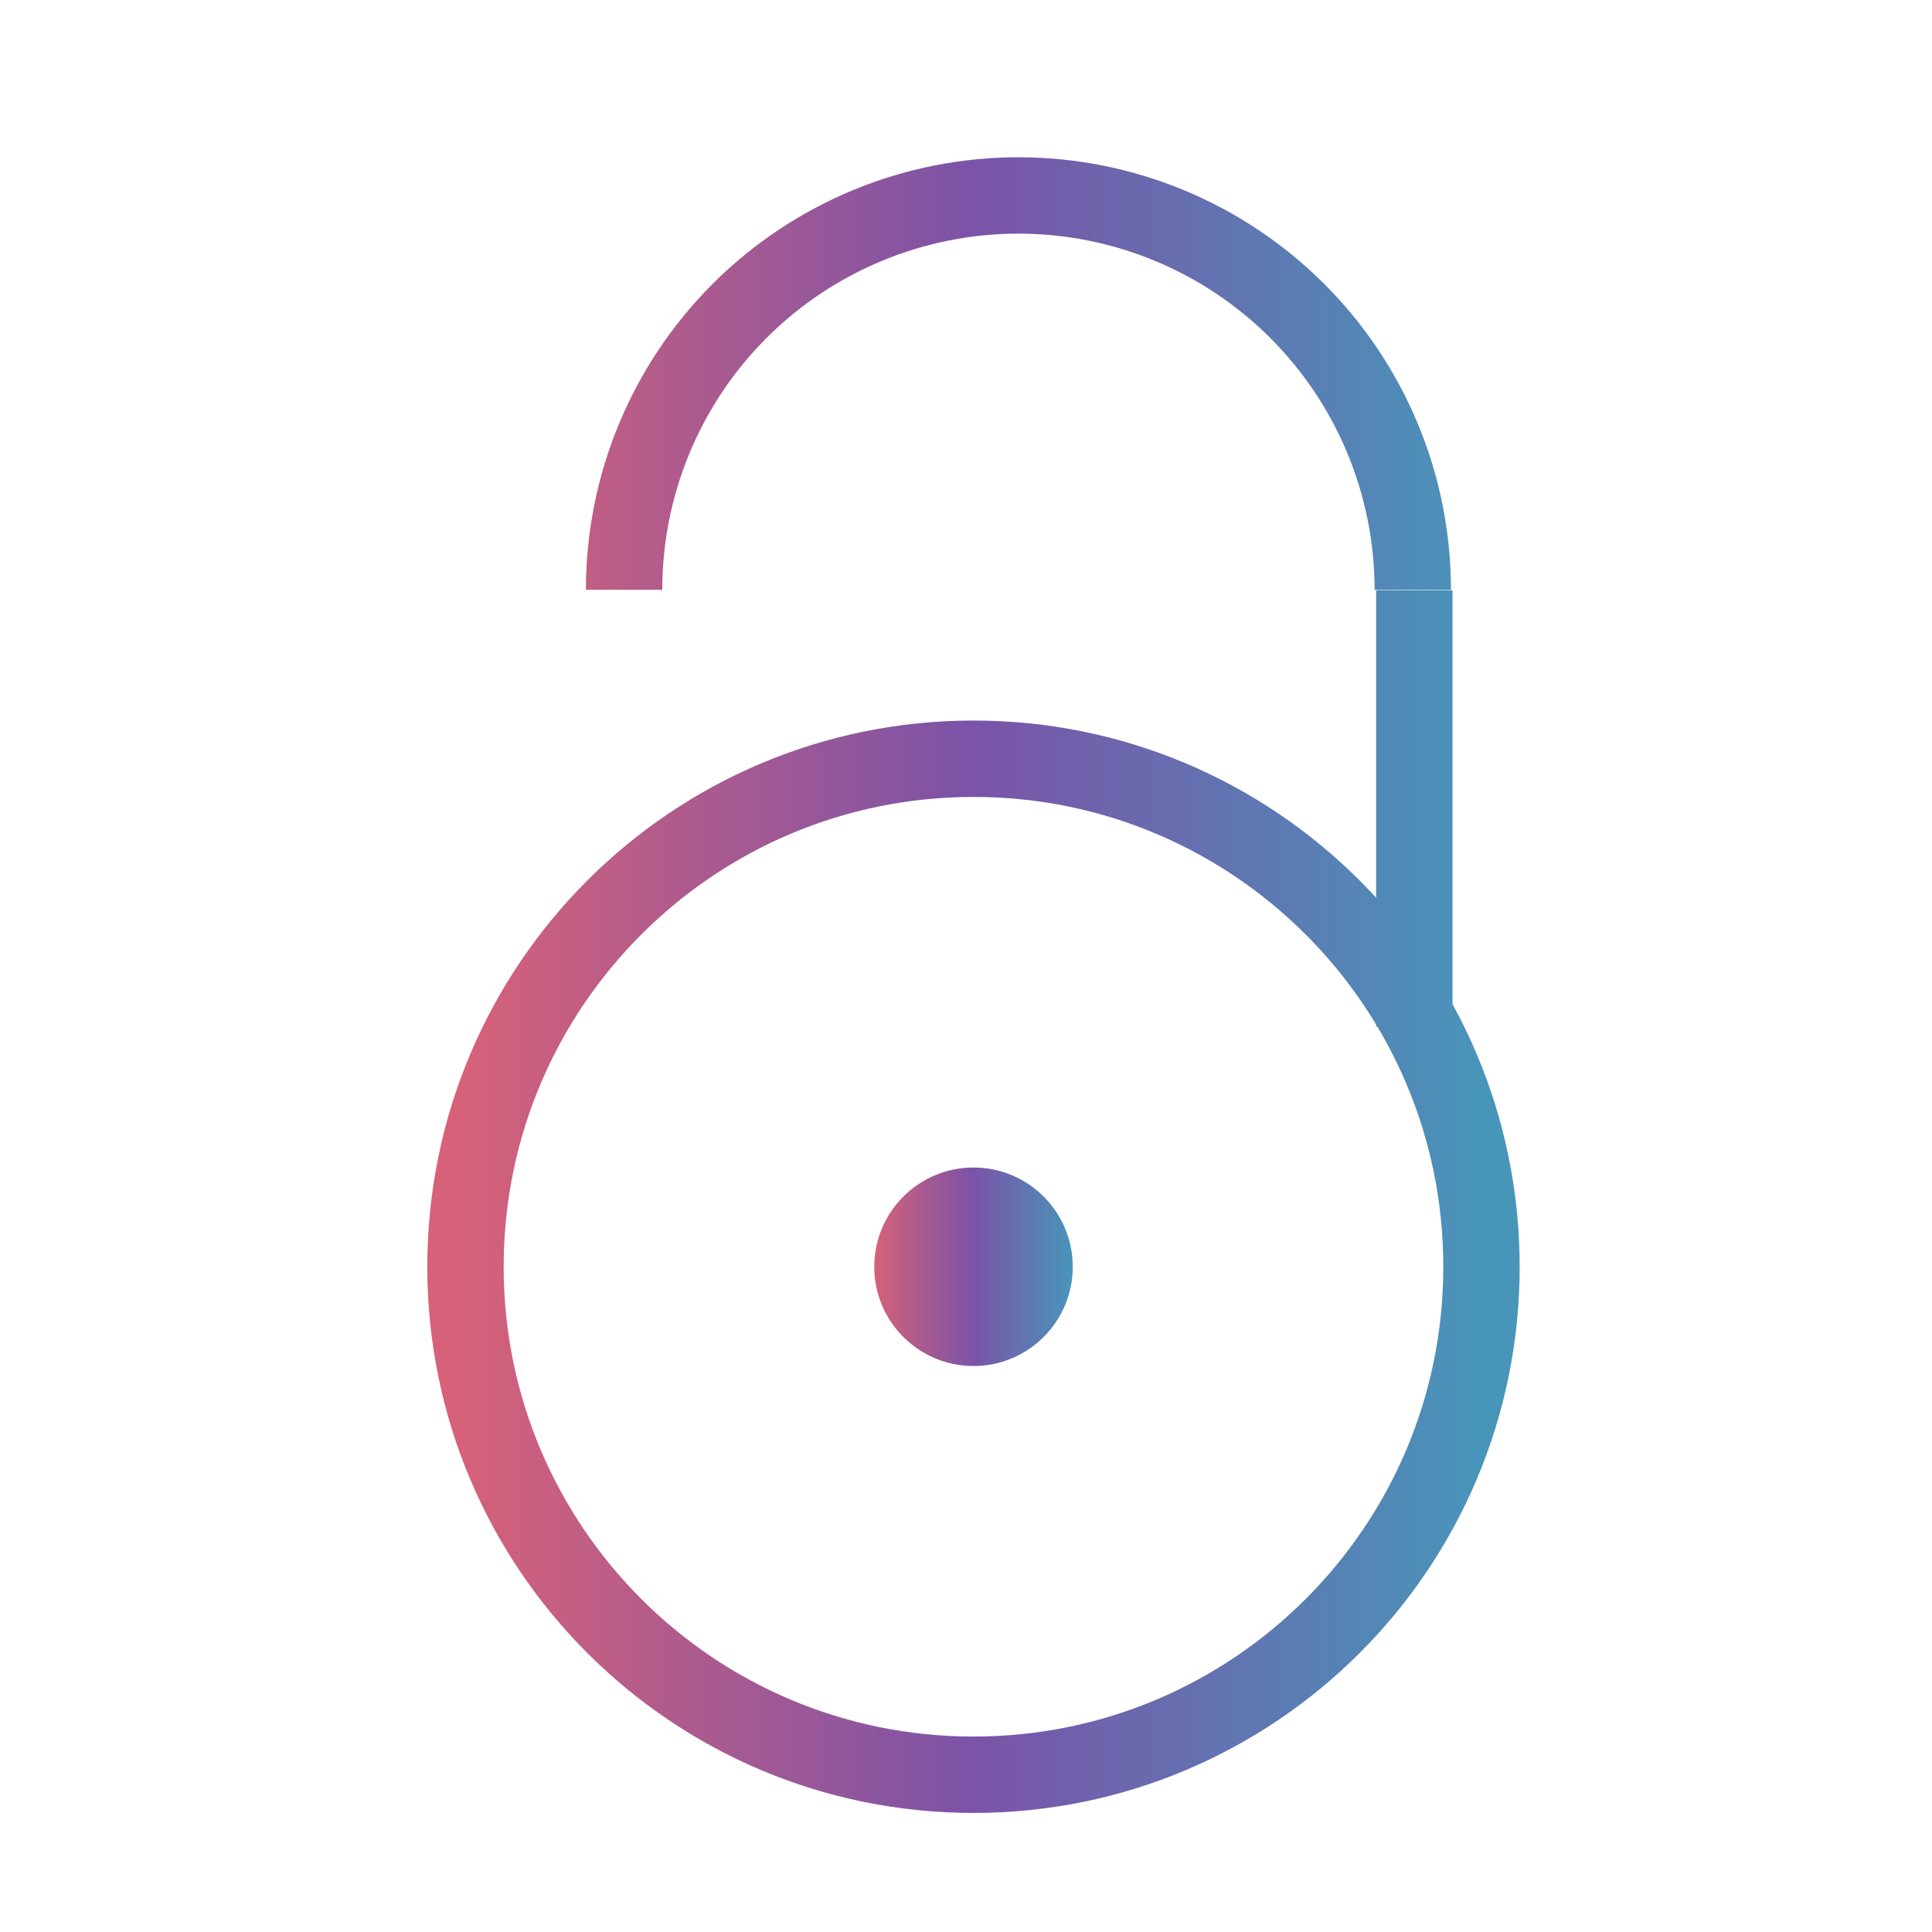
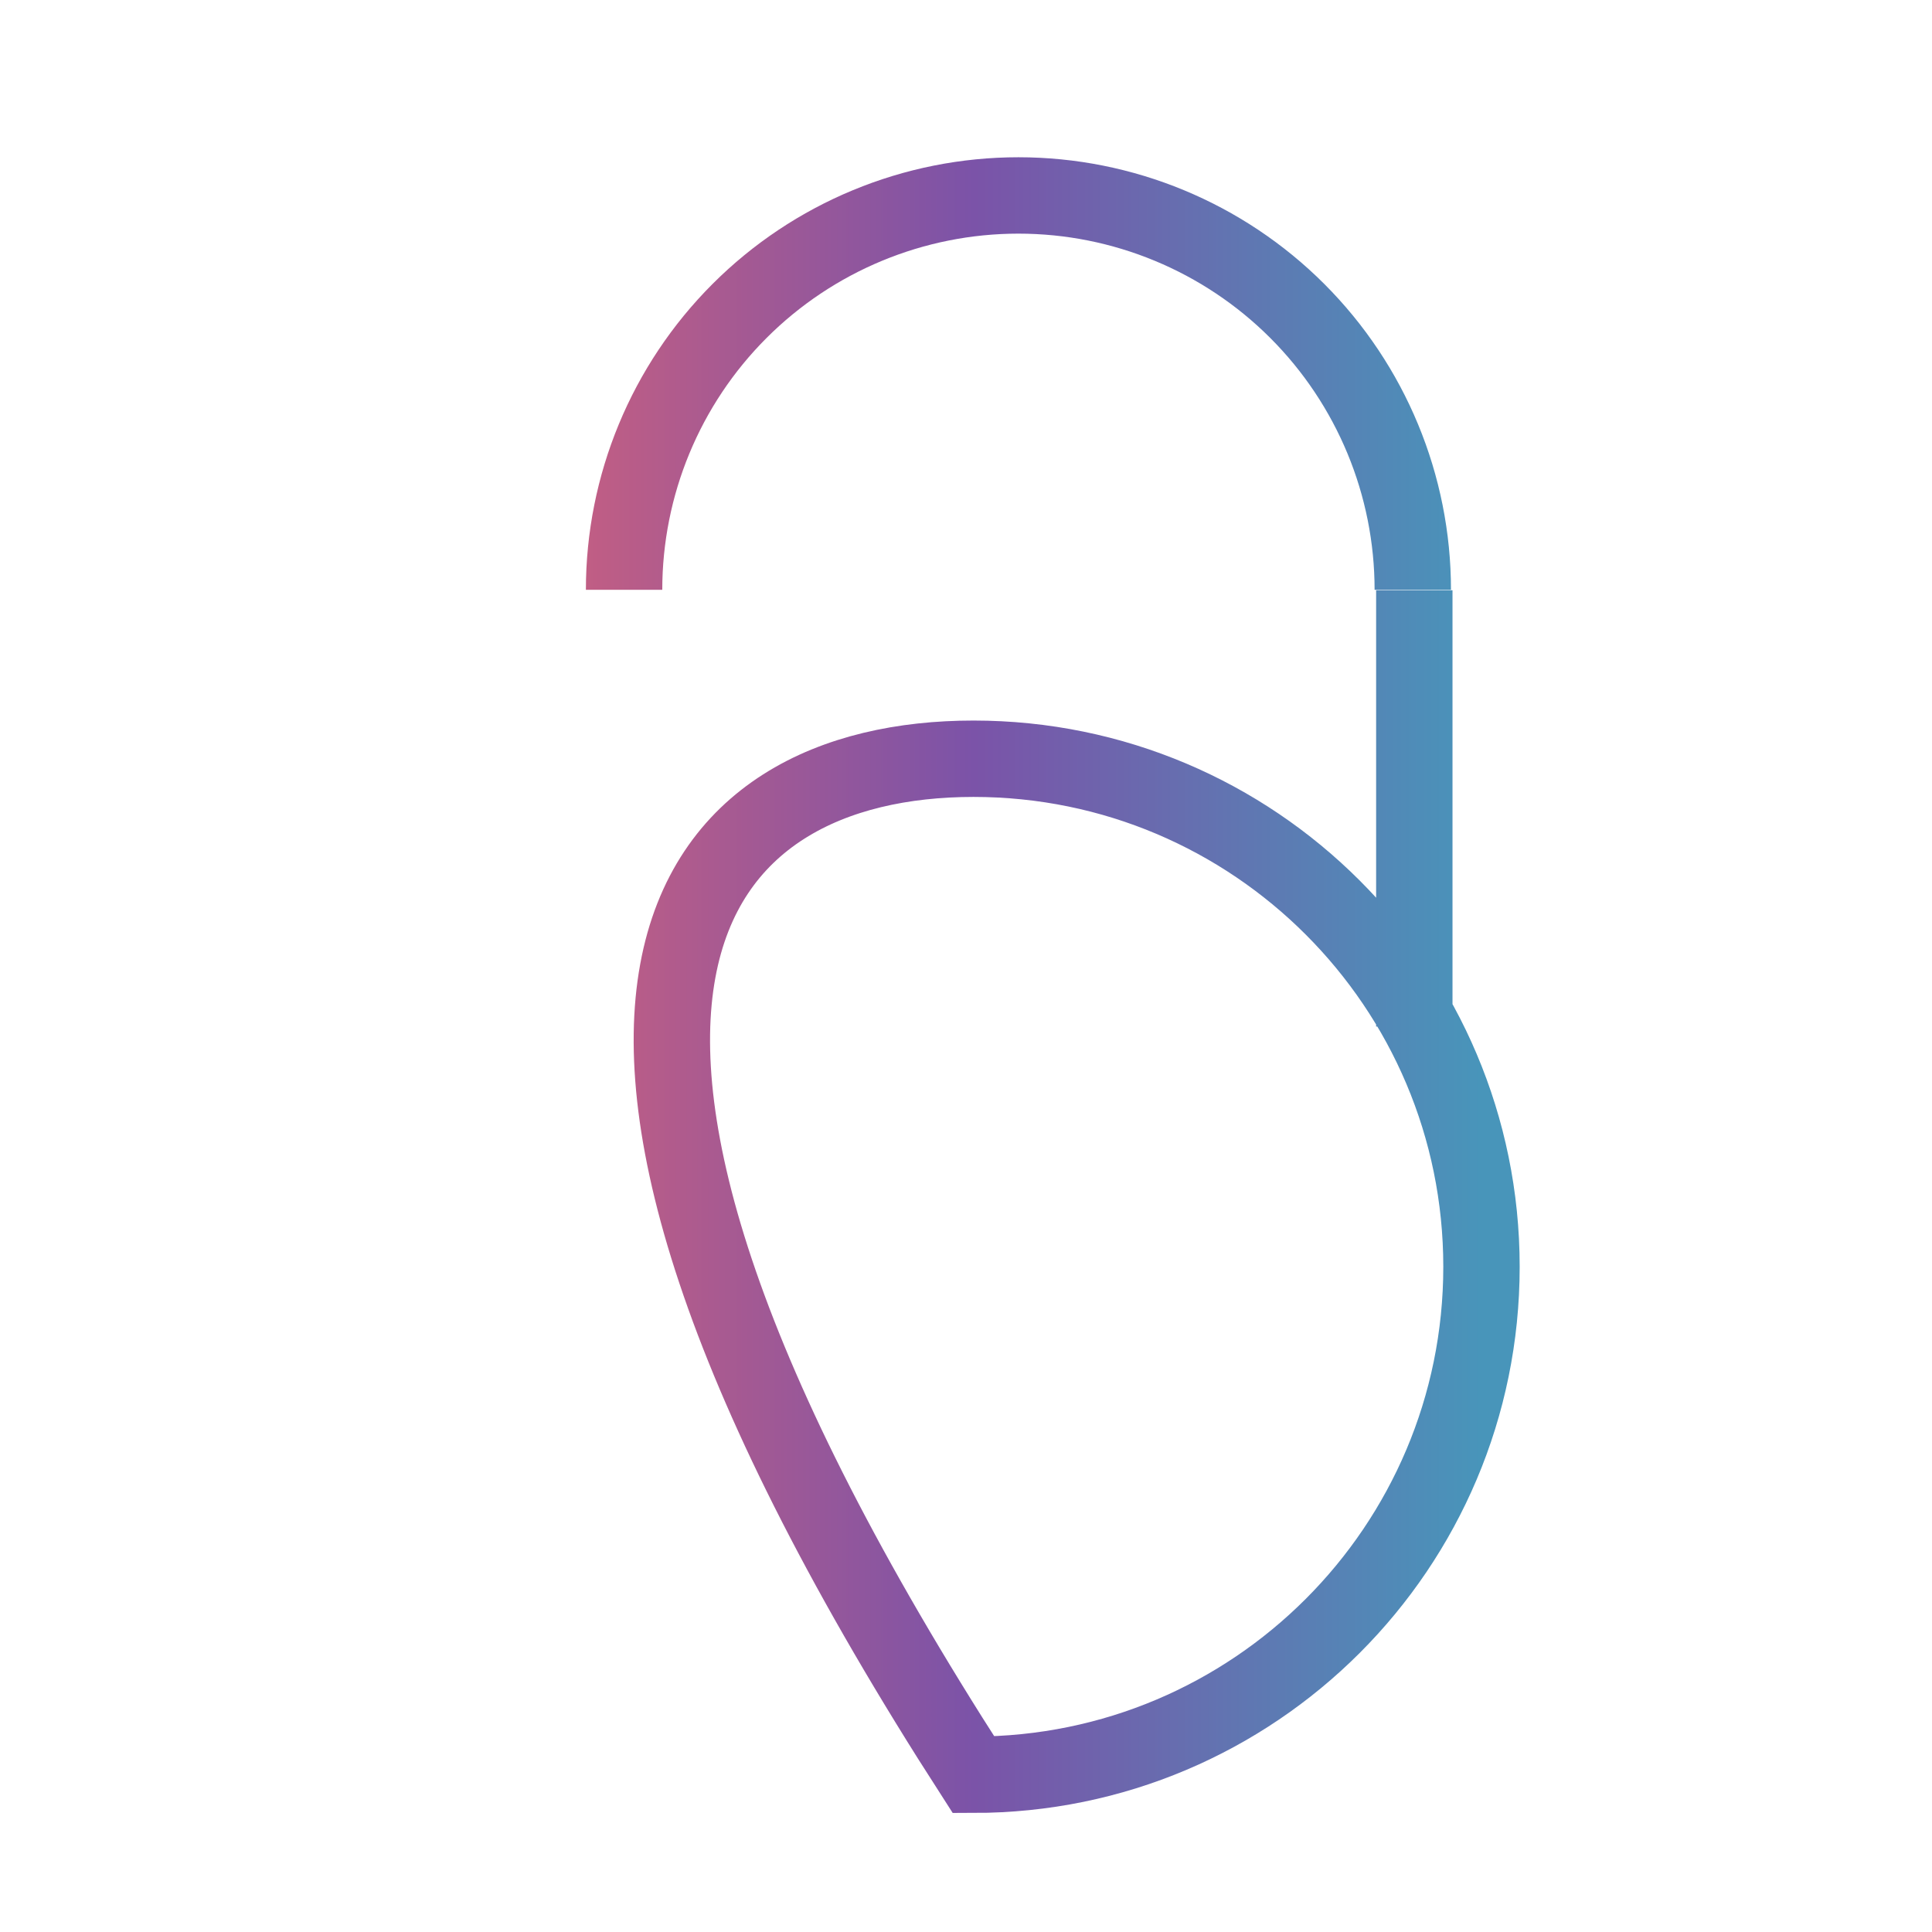
<svg xmlns="http://www.w3.org/2000/svg" width="43" height="43" viewBox="0 0 43 43" fill="none">
-   <path d="M13.89 13.127C13.89 10.799 14.814 8.567 16.46 6.921C18.106 5.275 20.339 4.35 22.667 4.35C24.994 4.35 27.227 5.275 28.873 6.921C30.519 8.567 31.444 10.799 31.444 13.127M31.478 13.137V22.847M32.973 28.194C32.973 34.438 27.911 39.5 21.667 39.5C15.422 39.5 10.36 34.438 10.36 28.194C10.36 21.949 15.422 16.887 21.667 16.887C27.911 16.887 32.973 21.949 32.973 28.194Z" stroke="url(#paint0_linear_1978_4240)" stroke-width="1.7" />
-   <circle cx="21.667" cy="28.194" r="2.209" fill="url(#paint1_linear_1978_4240)" />
+   <path d="M13.89 13.127C13.89 10.799 14.814 8.567 16.46 6.921C18.106 5.275 20.339 4.35 22.667 4.35C24.994 4.35 27.227 5.275 28.873 6.921C30.519 8.567 31.444 10.799 31.444 13.127M31.478 13.137V22.847M32.973 28.194C32.973 34.438 27.911 39.5 21.667 39.5C10.36 21.949 15.422 16.887 21.667 16.887C27.911 16.887 32.973 21.949 32.973 28.194Z" stroke="url(#paint0_linear_1978_4240)" stroke-width="1.7" />
  <defs>
    <linearGradient id="paint0_linear_1978_4240" x1="10.36" y1="21.925" x2="32.973" y2="21.925" gradientUnits="userSpaceOnUse">
      <stop stop-color="#D66179" />
      <stop offset="0.5" stop-color="#7B53A8" />
      <stop offset="1" stop-color="#4895BA" />
    </linearGradient>
    <linearGradient id="paint1_linear_1978_4240" x1="19.457" y1="28.194" x2="23.876" y2="28.194" gradientUnits="userSpaceOnUse">
      <stop stop-color="#D66179" />
      <stop offset="0.5" stop-color="#7B53A8" />
      <stop offset="1" stop-color="#4895BA" />
    </linearGradient>
  </defs>
</svg>